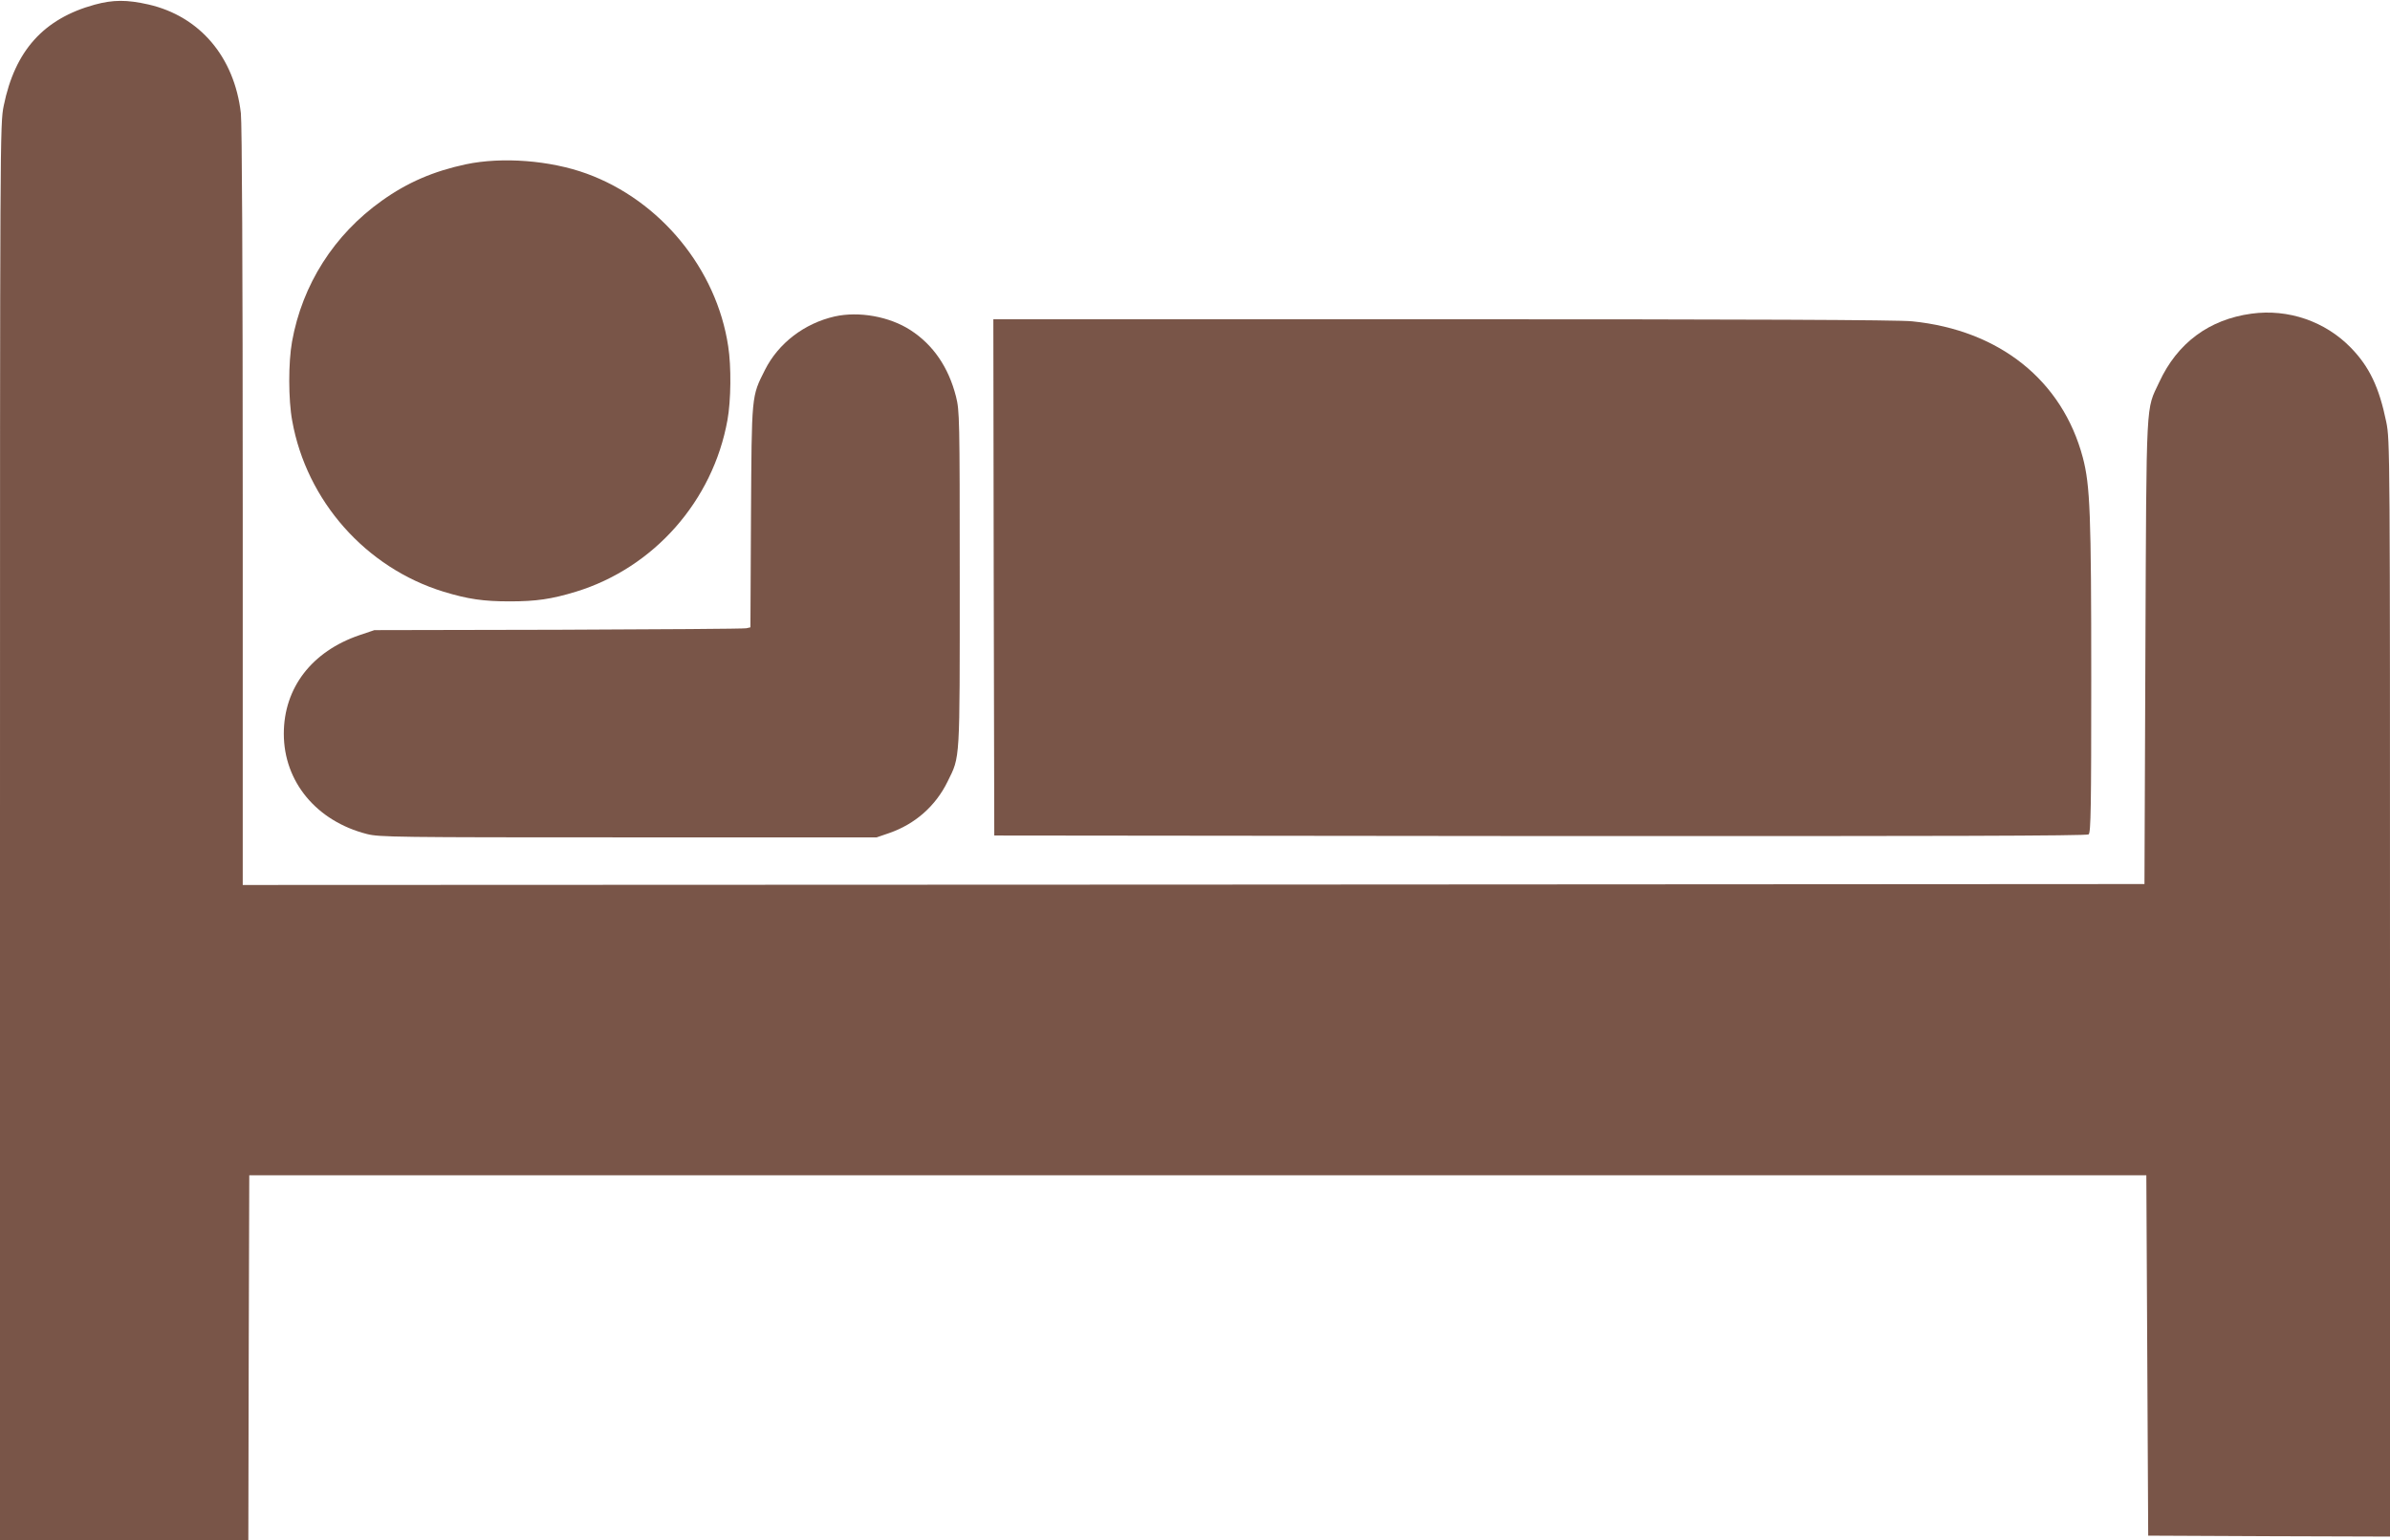
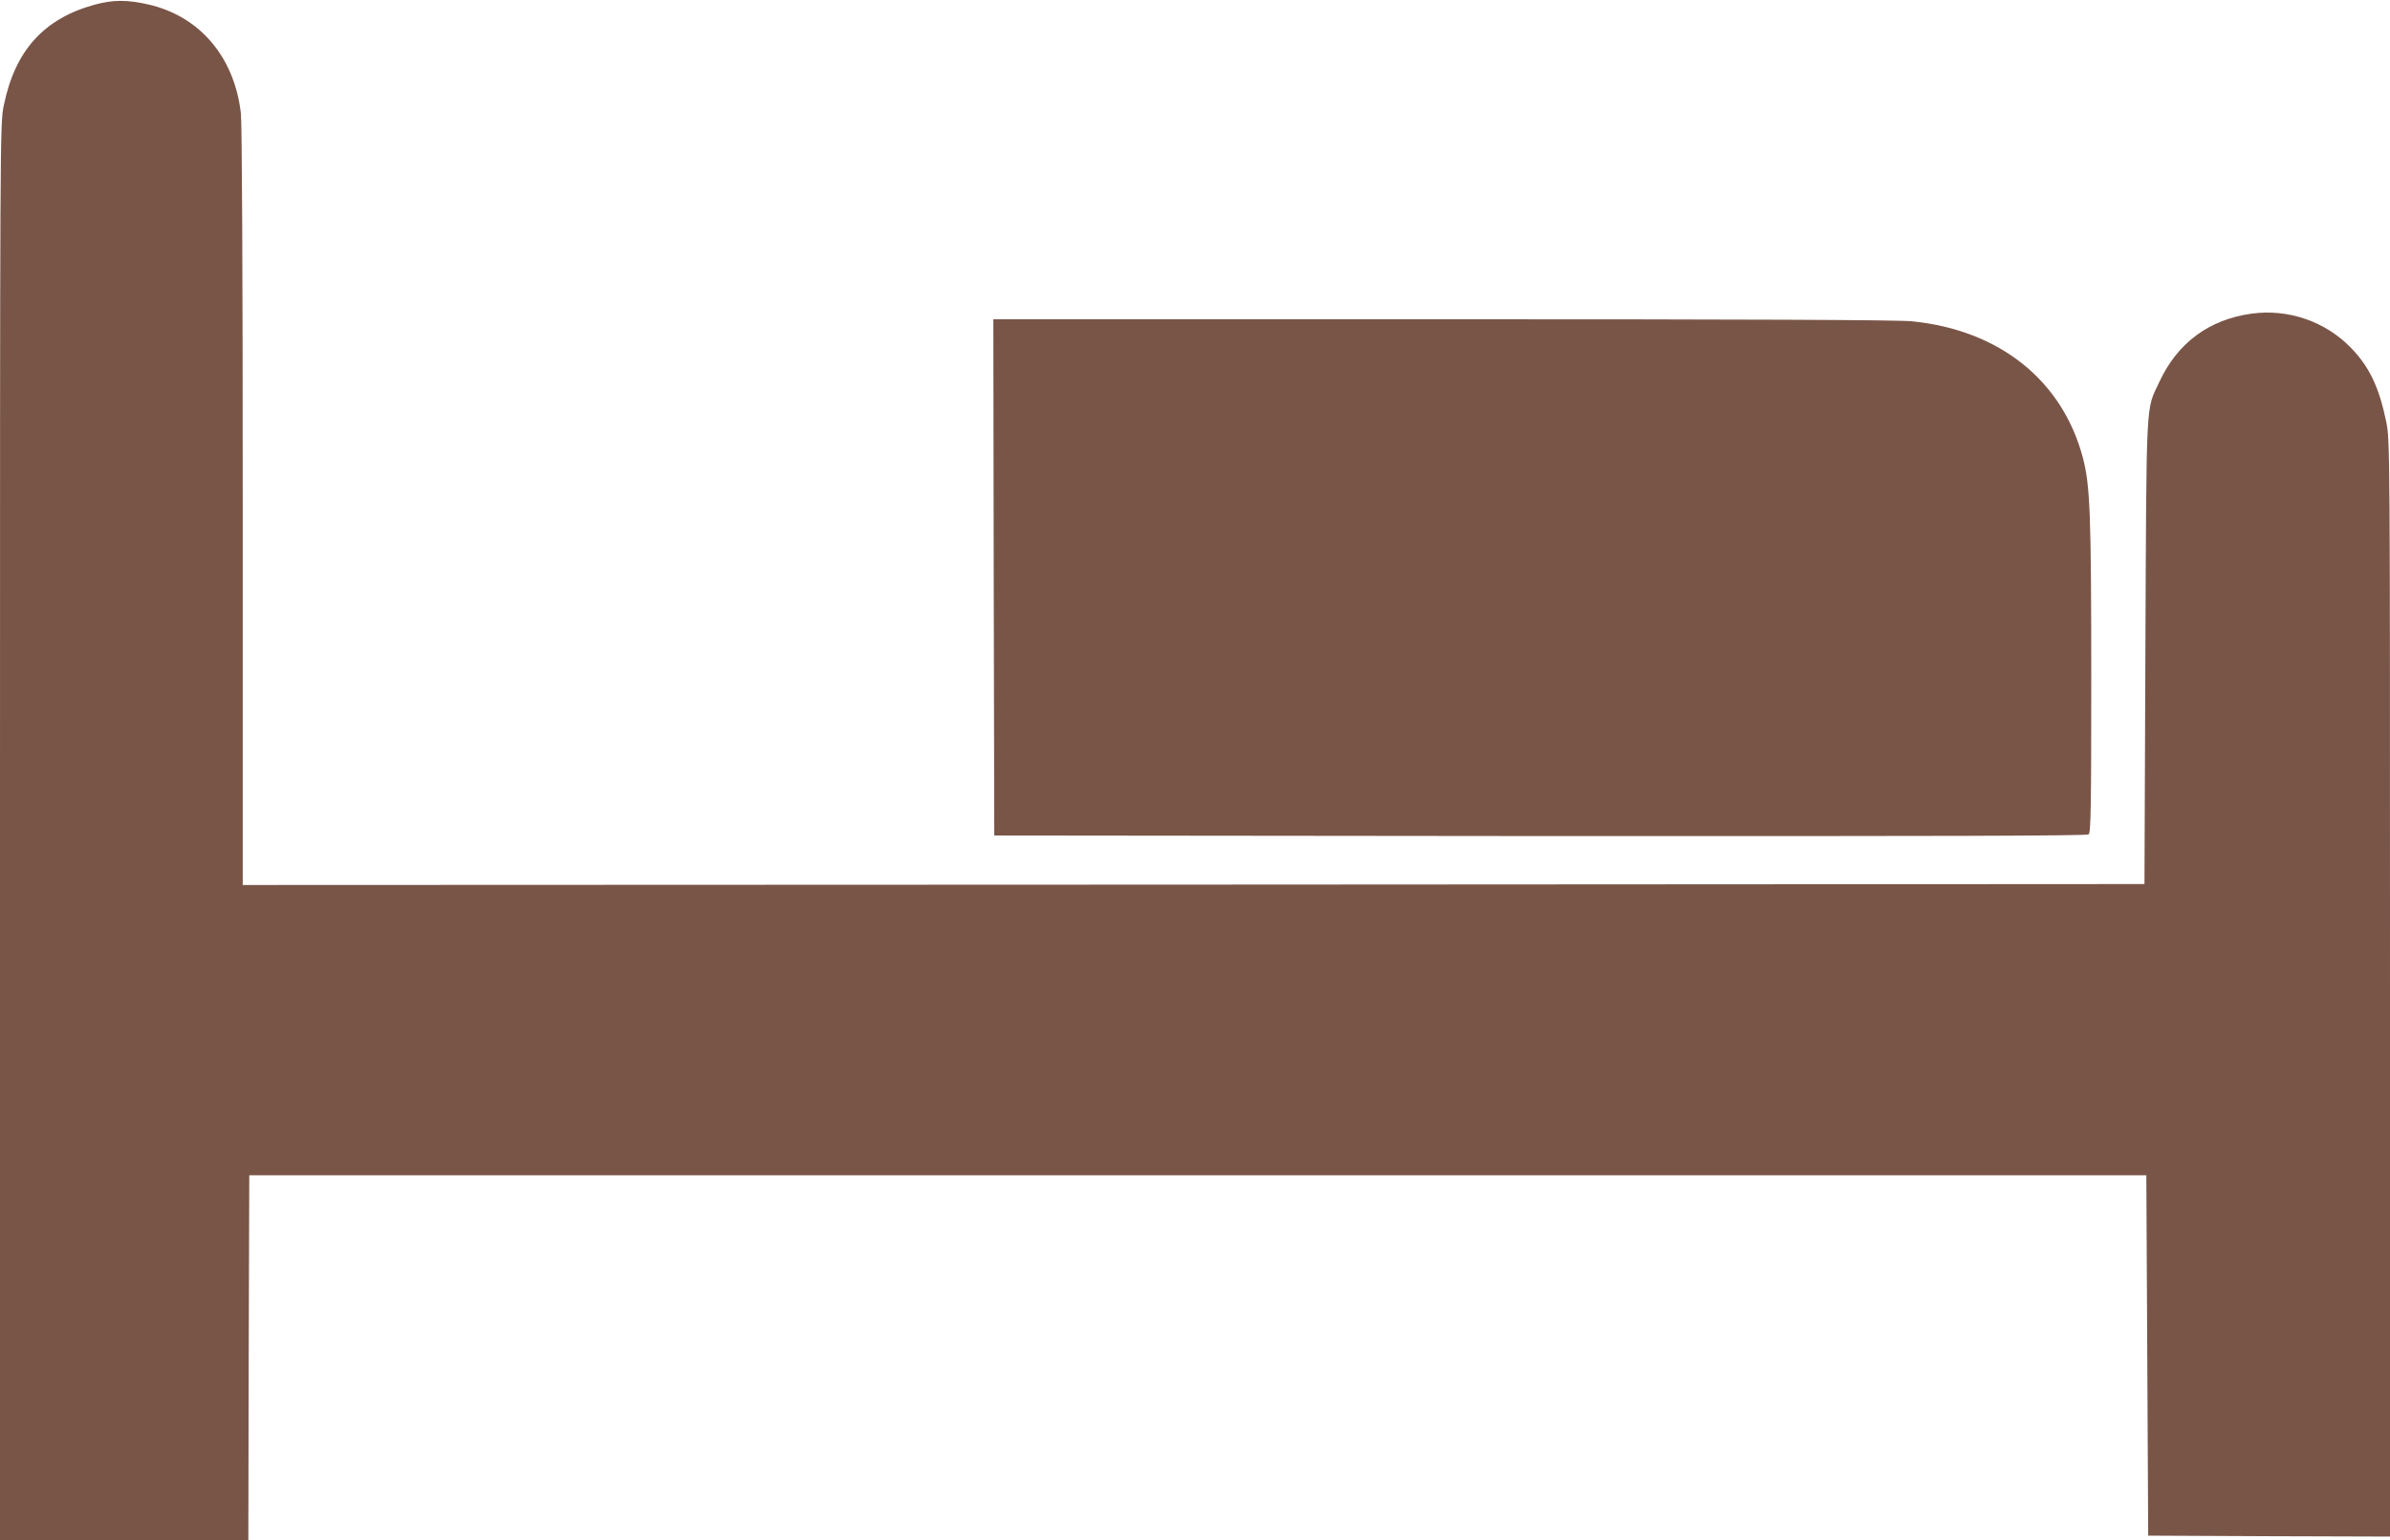
<svg xmlns="http://www.w3.org/2000/svg" version="1.0" width="1280pt" height="825pt" viewBox="0 0 1280 825" preserveAspectRatio="xMidYMid meet">
  <g transform="translate(0,825) scale(0.1,-0.1)" fill="#795548" stroke="none">
    <path d="M507 8225 c-273 -75 -427 -246 -487 -541 -20 -98 -20 -144 -20 -3891 l0 -3793 665 0 665 0 2 978 3 977 5080 0 5080 0 5 -965 5 -965 648 -3 647 -2 0 2934 c0 2912 0 2935 -20 3036 -38 185 -90 295 -189 397 -138 142 -336 210 -533 183 -227 -31 -397 -157 -494 -367 -72 -154 -68 -61 -74 -1443 l-5 -1245 -5092 -3 -5093 -2 0 2022 c0 1302 -4 2055 -10 2112 -35 301 -220 519 -495 582 -115 26 -189 26 -288 -1z" />
-     <path d="M2495 7370 c-173 -37 -313 -97 -450 -195 -256 -182 -426 -449 -481 -755 -20 -111 -20 -311 1 -424 77 -429 394 -787 810 -915 131 -40 214 -52 355 -52 141 0 224 12 355 52 417 128 733 486 811 919 19 104 21 287 4 395 -62 414 -363 781 -758 925 -195 71 -452 91 -647 50z" />
-     <path d="M4470 6555 c-162 -37 -301 -143 -373 -286 -73 -145 -71 -127 -75 -786 l-3 -593 -22 -5 c-12 -3 -465 -6 -1007 -8 l-985 -2 -80 -27 c-255 -87 -405 -282 -405 -528 0 -257 175 -468 445 -537 66 -17 155 -18 1400 -18 l1330 0 67 23 c139 48 249 145 313 276 68 138 65 95 65 1087 0 864 -1 899 -20 975 -40 157 -122 277 -244 356 -113 73 -276 102 -406 73z" />
    <path d="M5322 5158 l3 -1383 2924 -3 c2153 -1 2927 1 2937 9 12 9 14 154 14 833 0 884 -6 1036 -45 1185 -110 414 -447 683 -914 730 -69 8 -902 11 -2512 11 l-2409 0 2 -1382z" />
  </g>
</svg>